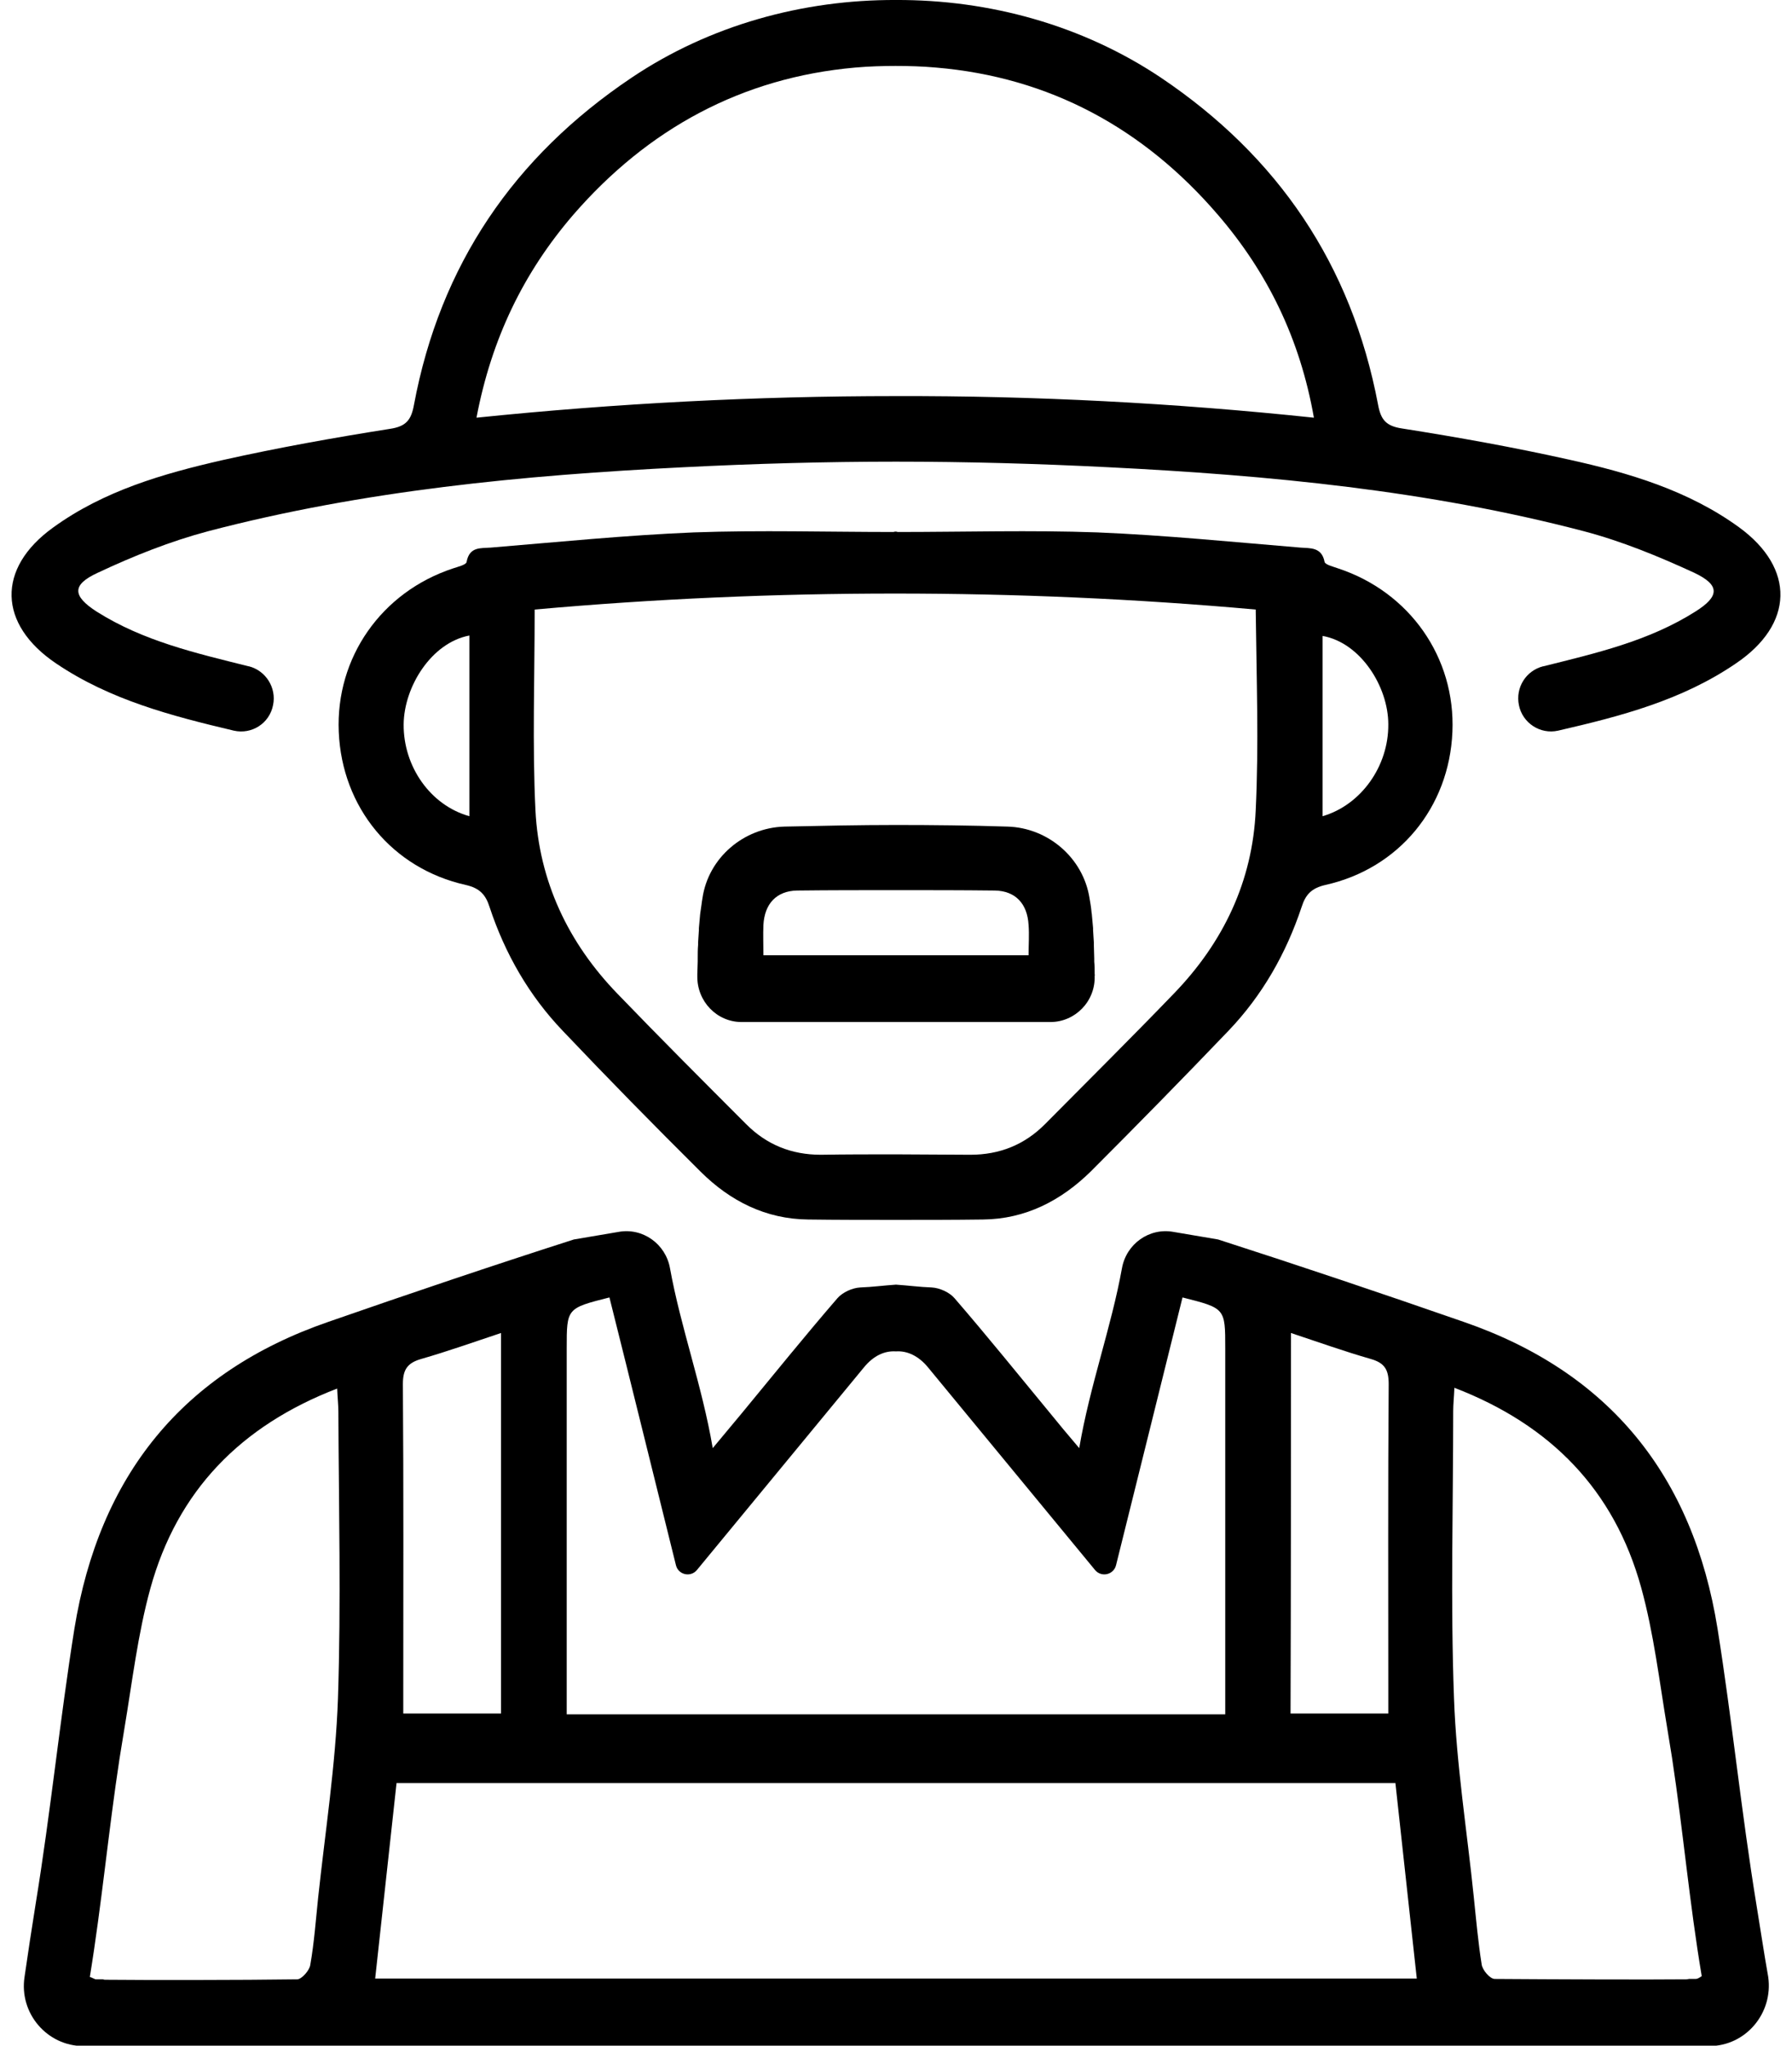
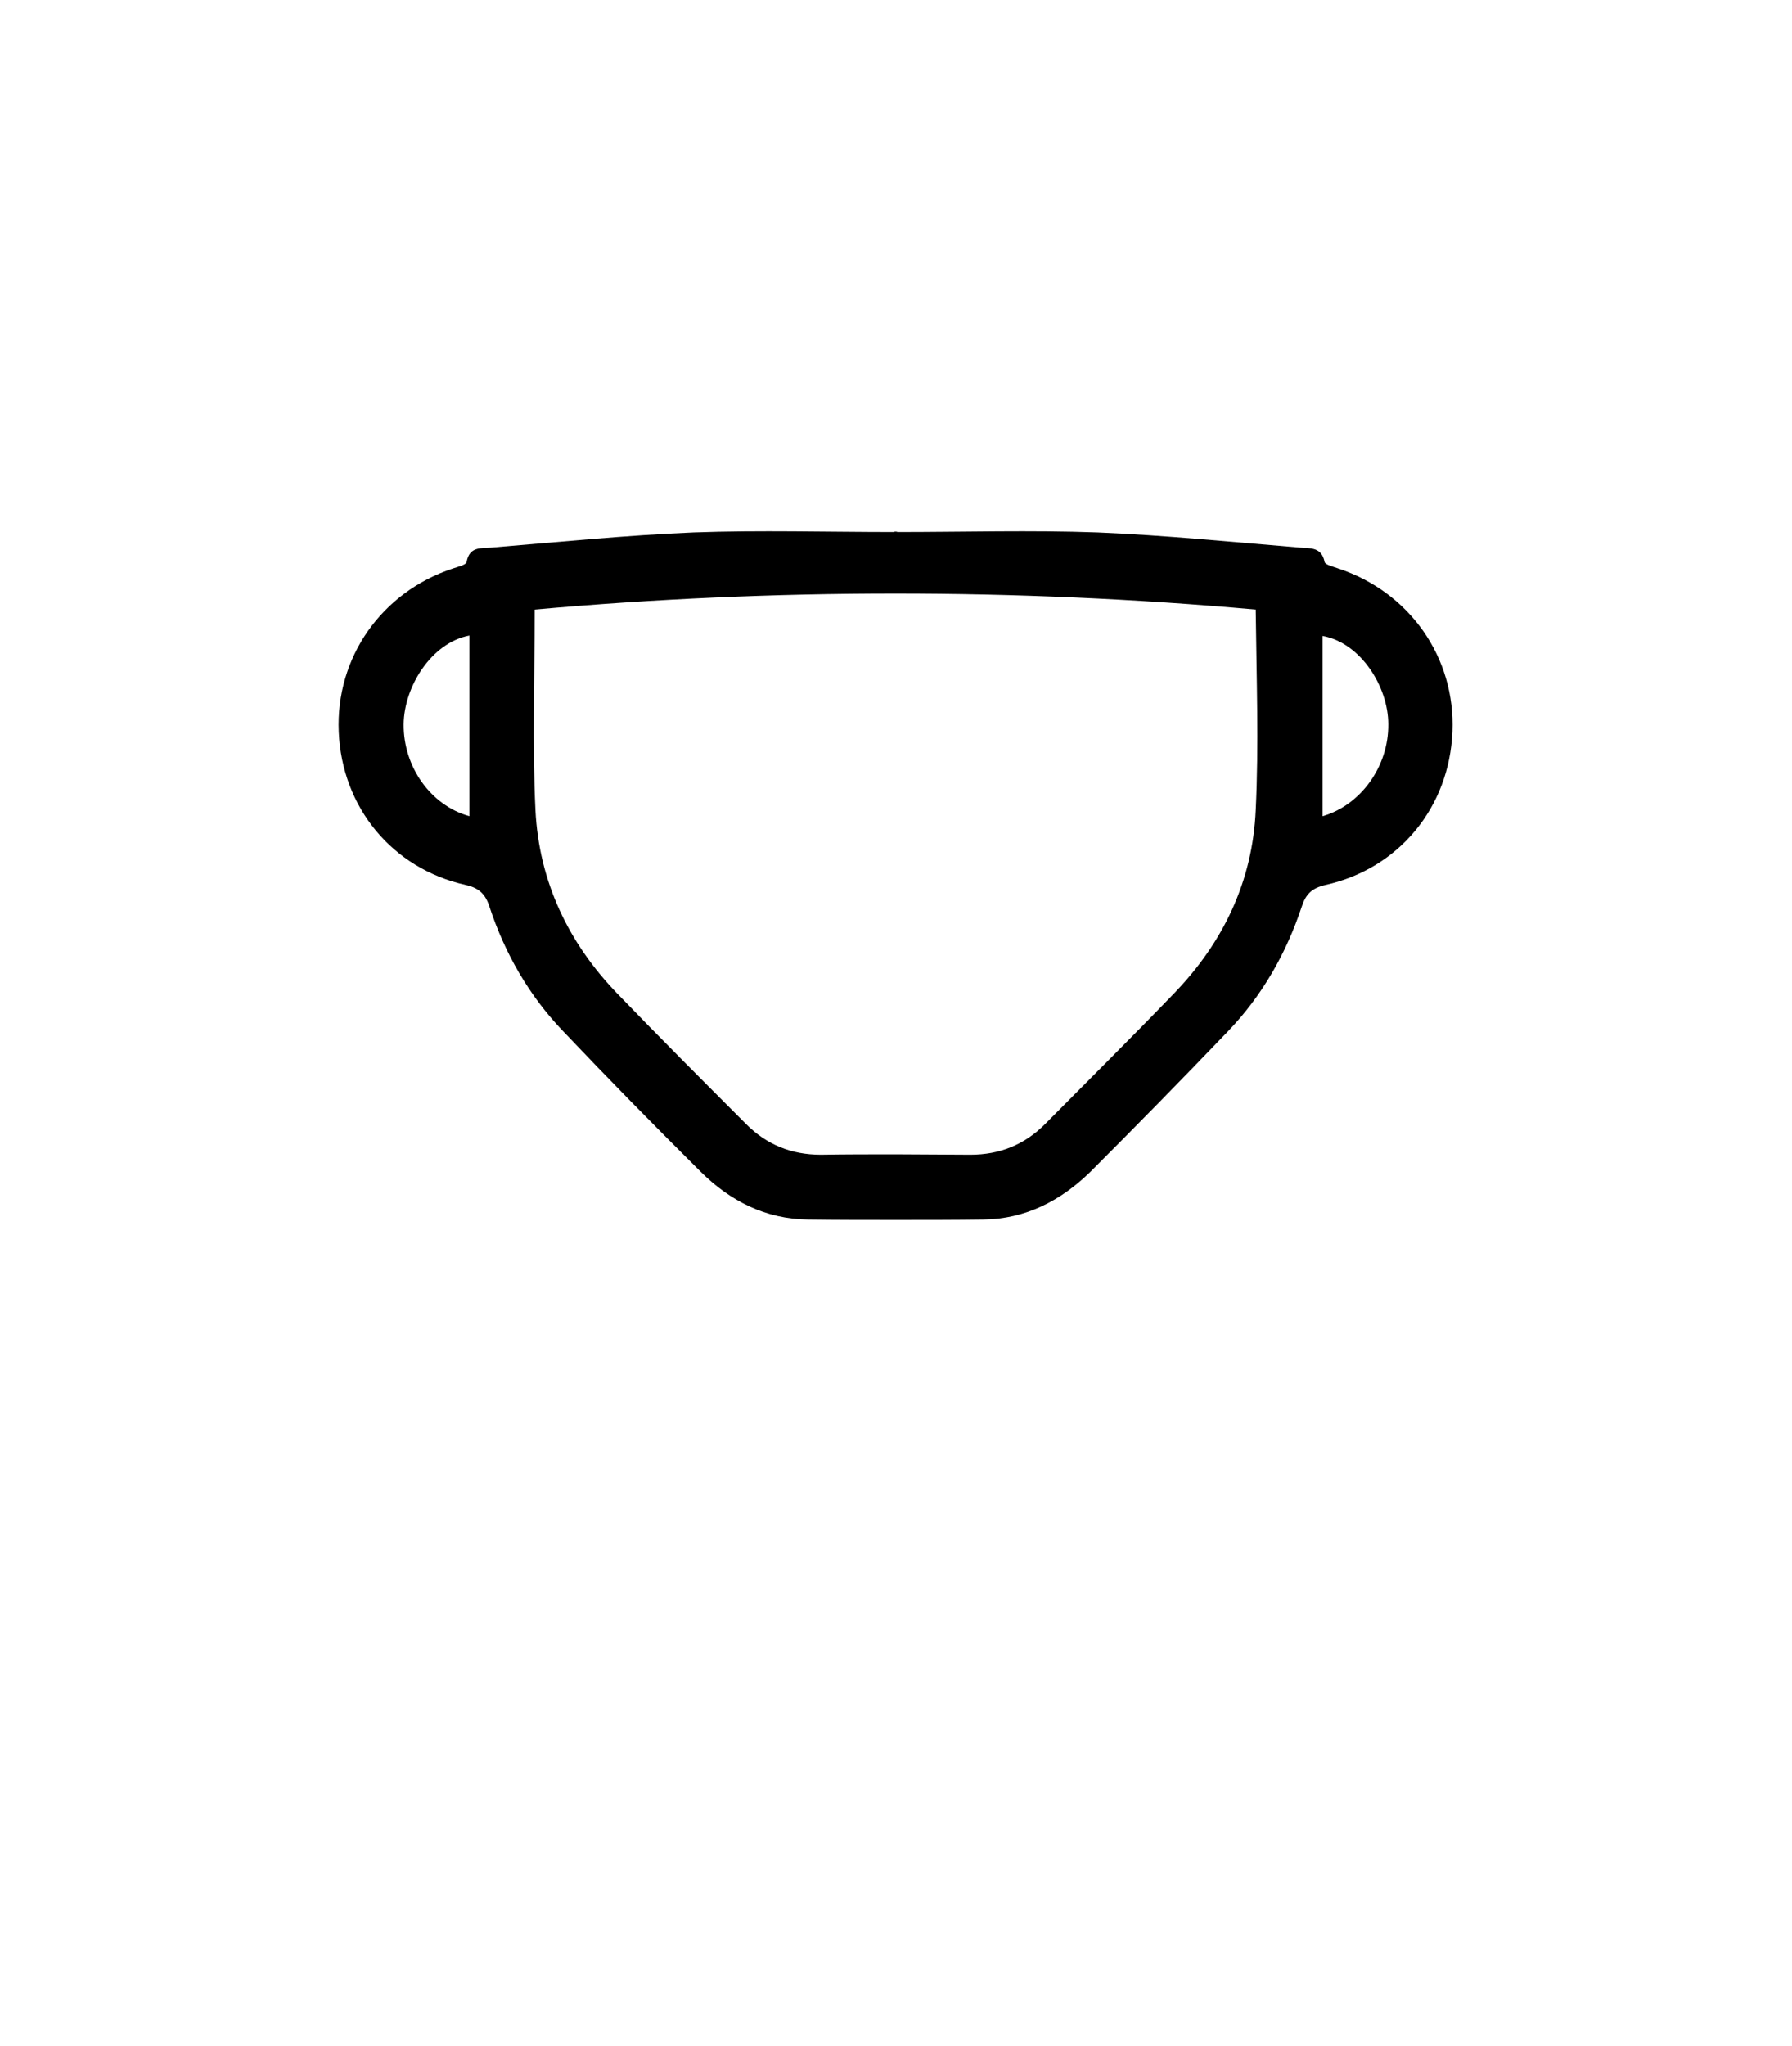
<svg xmlns="http://www.w3.org/2000/svg" width="78" height="89" viewBox="0 0 78 89" fill="none">
-   <path d="M2.446 28.867C4.789 30.449 7.459 31.145 10.18 31.788C10.956 31.962 11.731 31.475 11.886 30.675C12.041 29.927 11.576 29.18 10.835 28.988H10.818C8.527 28.415 6.236 27.893 4.203 26.606C3.152 25.928 3.118 25.441 4.255 24.919C5.805 24.189 7.424 23.546 9.061 23.111C15.831 21.337 22.773 20.676 29.749 20.328C32.833 20.172 35.916 20.085 38.999 20.085C42.083 20.085 45.166 20.172 48.25 20.328C55.226 20.676 62.168 21.337 68.938 23.111C70.592 23.546 72.194 24.206 73.744 24.919C74.881 25.458 74.847 25.945 73.796 26.606C71.763 27.893 69.472 28.415 67.181 28.988H67.164C66.423 29.18 65.958 29.91 66.113 30.675C66.268 31.458 67.043 31.962 67.818 31.788C70.54 31.162 73.21 30.467 75.553 28.867C78.085 27.163 78.154 24.728 75.691 22.937C73.486 21.337 70.902 20.572 68.301 19.998C65.889 19.459 63.46 19.024 61.031 18.642C60.325 18.537 60.101 18.259 59.981 17.598C58.827 11.512 55.623 6.799 50.524 3.374C47.113 1.095 43.065 -0.017 38.999 -4.35071e-05C34.951 -0.017 30.886 1.095 27.475 3.391C22.376 6.817 19.155 11.529 18.018 17.616C17.898 18.276 17.674 18.555 16.967 18.659C14.539 19.042 12.11 19.476 9.698 20.015C7.097 20.607 4.513 21.354 2.308 22.954C-0.155 24.728 -0.086 27.163 2.446 28.867ZM24.943 9.356C28.199 5.599 32.298 3.374 37.225 2.939C37.828 2.887 38.414 2.869 38.982 2.869C39.568 2.869 40.154 2.887 40.739 2.939C45.683 3.356 49.783 5.582 53.021 9.356C55.175 11.86 56.587 14.746 57.19 18.172C51.092 17.529 45.029 17.216 38.965 17.233C32.901 17.233 26.838 17.546 20.74 18.172C21.395 14.729 22.79 11.86 24.943 9.356Z" fill="black" />
-   <path d="M76.448 82.844C75.794 78.844 75.397 74.862 74.76 70.863C73.692 64.202 70.058 59.699 63.701 57.507C60.153 56.273 56.587 55.073 53.021 53.925L51.075 53.595C50.024 53.404 49.025 54.116 48.835 55.177C48.37 57.751 47.44 60.272 46.975 63.002C46.458 62.394 46.079 61.942 45.7 61.472C44.322 59.803 42.961 58.116 41.548 56.481C41.325 56.221 40.894 56.029 40.549 56.012C40.05 55.995 39.516 55.925 38.999 55.89C38.482 55.925 37.948 55.995 37.449 56.012C37.104 56.029 36.674 56.221 36.45 56.481C35.037 58.116 33.676 59.803 32.298 61.472C31.919 61.924 31.54 62.377 31.023 63.002C30.558 60.272 29.628 57.751 29.163 55.177C28.974 54.116 27.974 53.404 26.924 53.595L24.977 53.925C21.394 55.073 17.846 56.273 14.297 57.507C7.941 59.699 4.323 64.202 3.238 70.863C2.601 74.862 2.204 78.844 1.55 82.844C1.378 83.905 1.223 84.948 1.068 86.009C0.826 87.591 2.049 89.017 3.634 89.017H39.016H74.398C75.983 89.017 77.189 87.591 76.965 86.009C76.776 84.948 76.621 83.888 76.448 82.844ZM56.191 57.994C57.396 58.394 58.516 58.794 59.67 59.125C60.273 59.299 60.445 59.594 60.445 60.22C60.411 64.707 60.428 69.193 60.428 73.68C60.428 73.958 60.428 74.236 60.428 74.549C58.947 74.549 57.569 74.549 56.173 74.549C56.191 69.019 56.191 63.559 56.191 57.994ZM24.667 73.523C24.667 68.567 24.667 63.611 24.667 58.655C24.667 56.916 24.667 56.916 26.527 56.447C27.492 60.29 28.44 64.15 29.422 68.098C29.525 68.515 30.059 68.637 30.334 68.306C32.763 65.368 35.175 62.429 37.604 59.49C38.017 58.986 38.499 58.76 38.999 58.794C39.481 58.76 39.981 58.986 40.394 59.49C42.823 62.429 45.235 65.368 47.664 68.306C47.939 68.637 48.473 68.515 48.577 68.098C49.559 64.133 50.523 60.29 51.471 56.447C53.331 56.916 53.331 56.916 53.331 58.655C53.331 63.611 53.331 68.567 53.331 73.523C53.331 73.871 53.331 74.201 53.331 74.584H38.999H24.667C24.667 74.201 24.667 73.854 24.667 73.523ZM18.328 59.125C19.482 58.794 20.602 58.394 21.808 57.994C21.808 63.559 21.808 69.019 21.808 74.549C20.412 74.549 19.034 74.549 17.553 74.549C17.553 74.254 17.553 73.975 17.553 73.68C17.553 69.193 17.57 64.707 17.536 60.22C17.536 59.594 17.725 59.299 18.328 59.125ZM14.71 73.906C14.607 76.793 14.159 79.662 13.849 82.549C13.746 83.522 13.677 84.513 13.505 85.487C13.47 85.731 13.126 86.113 12.936 86.113C10.525 86.148 6.27 86.148 4.599 86.131C4.564 86.131 4.53 86.131 4.478 86.113C4.375 86.113 4.272 86.113 4.185 86.113C4.117 86.113 4.03 86.044 3.91 86.009C4.427 82.844 4.719 79.679 5.202 76.514C5.271 76.097 5.34 75.662 5.408 75.245C5.753 73.193 5.994 71.106 6.545 69.106C7.717 64.863 10.473 62.029 14.676 60.411C14.693 60.829 14.728 61.124 14.728 61.42C14.745 65.559 14.848 69.732 14.71 73.906ZM38.999 86.079C31.454 86.079 23.892 86.079 16.33 86.079C16.64 83.227 16.95 80.427 17.26 77.575C24.512 77.575 31.764 77.575 38.999 77.575C46.234 77.575 53.486 77.575 60.738 77.575C61.048 80.41 61.358 83.227 61.668 86.079C54.106 86.079 46.544 86.079 38.999 86.079ZM73.813 86.096C73.709 86.096 73.606 86.096 73.52 86.096C73.485 86.096 73.451 86.113 73.399 86.113C71.746 86.131 67.491 86.113 65.062 86.096C64.855 86.096 64.528 85.713 64.493 85.47C64.338 84.496 64.252 83.522 64.149 82.531C63.856 79.662 63.391 76.775 63.288 73.888C63.133 69.715 63.253 65.541 63.253 61.385C63.253 61.09 63.288 60.794 63.305 60.377C67.508 61.994 70.264 64.829 71.436 69.072C71.987 71.071 72.228 73.158 72.573 75.21C72.641 75.627 72.71 76.062 72.779 76.48C73.261 79.644 73.537 82.809 74.071 85.974C73.968 86.044 73.882 86.096 73.813 86.096Z" fill="black" />
  <path d="M57.655 24.45C57.534 23.789 57.017 23.858 56.604 23.824C53.658 23.58 50.713 23.285 47.767 23.163C44.873 23.059 41.979 23.145 39.068 23.145C39.068 23.145 39.034 23.128 38.982 23.128C38.93 23.128 38.896 23.145 38.896 23.145C36.002 23.145 33.091 23.059 30.197 23.163C27.251 23.285 24.305 23.58 21.36 23.824C20.929 23.858 20.43 23.772 20.309 24.45C20.292 24.572 19.93 24.658 19.723 24.728C16.605 25.754 14.607 28.606 14.745 31.84C14.883 35.127 17.07 37.788 20.274 38.501C20.877 38.64 21.136 38.918 21.308 39.457C21.98 41.492 23.031 43.318 24.495 44.848C26.459 46.917 28.457 48.952 30.489 50.969C31.781 52.256 33.332 53.038 35.175 53.056C36.45 53.073 37.707 53.073 38.982 53.073C40.257 53.073 41.514 53.073 42.789 53.056C44.632 53.038 46.182 52.238 47.474 50.969C49.49 48.952 51.488 46.917 53.469 44.848C54.95 43.3 55.984 41.474 56.656 39.457C56.828 38.918 57.086 38.64 57.689 38.501C60.893 37.788 63.081 35.127 63.219 31.84C63.357 28.606 61.358 25.754 58.24 24.728C58.051 24.658 57.689 24.572 57.655 24.45ZM20.43 31.632C20.43 32.919 20.43 34.205 20.43 35.51C18.741 35.04 17.553 33.353 17.57 31.51C17.587 29.875 18.776 27.962 20.43 27.649C20.43 28.988 20.43 30.31 20.43 31.632ZM54.657 35.249C54.52 38.344 53.245 41.005 51.092 43.23C49.249 45.143 47.371 47.004 45.493 48.9C44.598 49.804 43.512 50.239 42.238 50.239C41.152 50.239 40.067 50.221 38.982 50.221C37.897 50.221 36.811 50.221 35.726 50.239C34.452 50.239 33.366 49.804 32.471 48.9C30.593 47.021 28.715 45.143 26.872 43.23C24.736 41.022 23.461 38.344 23.306 35.249C23.169 32.397 23.272 29.527 23.272 26.519C28.509 26.05 33.728 25.823 38.965 25.823C44.201 25.823 49.421 26.05 54.657 26.519C54.692 29.527 54.795 32.397 54.657 35.249ZM60.428 31.51C60.445 33.336 59.24 35.023 57.569 35.51C57.569 34.205 57.569 32.919 57.569 31.632C57.569 30.31 57.569 29.006 57.569 27.667C59.222 27.962 60.428 29.875 60.428 31.51Z" fill="black" />
-   <path d="M47.647 42.378C47.647 42.205 47.647 42.013 47.629 41.839C47.629 41.787 47.629 41.752 47.629 41.7C47.629 41.509 47.612 41.3 47.612 41.109C47.612 41.074 47.612 41.039 47.612 41.005C47.595 40.831 47.595 40.657 47.578 40.466C47.578 40.431 47.578 40.396 47.578 40.379C47.56 40.187 47.543 39.996 47.526 39.805C47.526 39.753 47.509 39.718 47.509 39.666C47.492 39.474 47.457 39.266 47.423 39.074C47.147 37.318 45.614 36.014 43.857 35.962C42.238 35.91 40.618 35.892 38.999 35.892C37.38 35.892 35.761 35.927 34.142 35.962C32.367 36.014 30.834 37.318 30.576 39.074C30.541 39.266 30.524 39.474 30.49 39.666C30.49 39.7 30.472 39.753 30.472 39.805C30.455 39.996 30.438 40.187 30.421 40.379C30.421 40.413 30.421 40.448 30.421 40.466C30.404 40.639 30.404 40.813 30.386 41.005C30.386 41.039 30.386 41.074 30.386 41.109C30.369 41.3 30.369 41.492 30.369 41.7C30.369 41.752 30.369 41.787 30.369 41.839C30.369 42.013 30.352 42.205 30.352 42.378C30.352 42.396 30.352 42.413 30.352 42.448V42.465C30.335 43.561 31.196 44.465 32.281 44.465C34.538 44.465 36.777 44.465 38.999 44.465C41.221 44.465 43.461 44.465 45.717 44.465C46.803 44.465 47.681 43.561 47.647 42.465V42.448C47.664 42.431 47.647 42.396 47.647 42.378ZM44.77 41.561C42.823 41.561 40.911 41.561 38.999 41.561C37.087 41.561 35.175 41.561 33.229 41.561C33.229 41.092 33.211 40.674 33.229 40.239C33.28 39.318 33.797 38.761 34.693 38.744C36.123 38.727 37.569 38.727 38.999 38.727C40.429 38.727 41.876 38.727 43.306 38.744C44.202 38.761 44.718 39.318 44.77 40.239C44.804 40.674 44.77 41.109 44.77 41.561Z" fill="black" />
</svg>